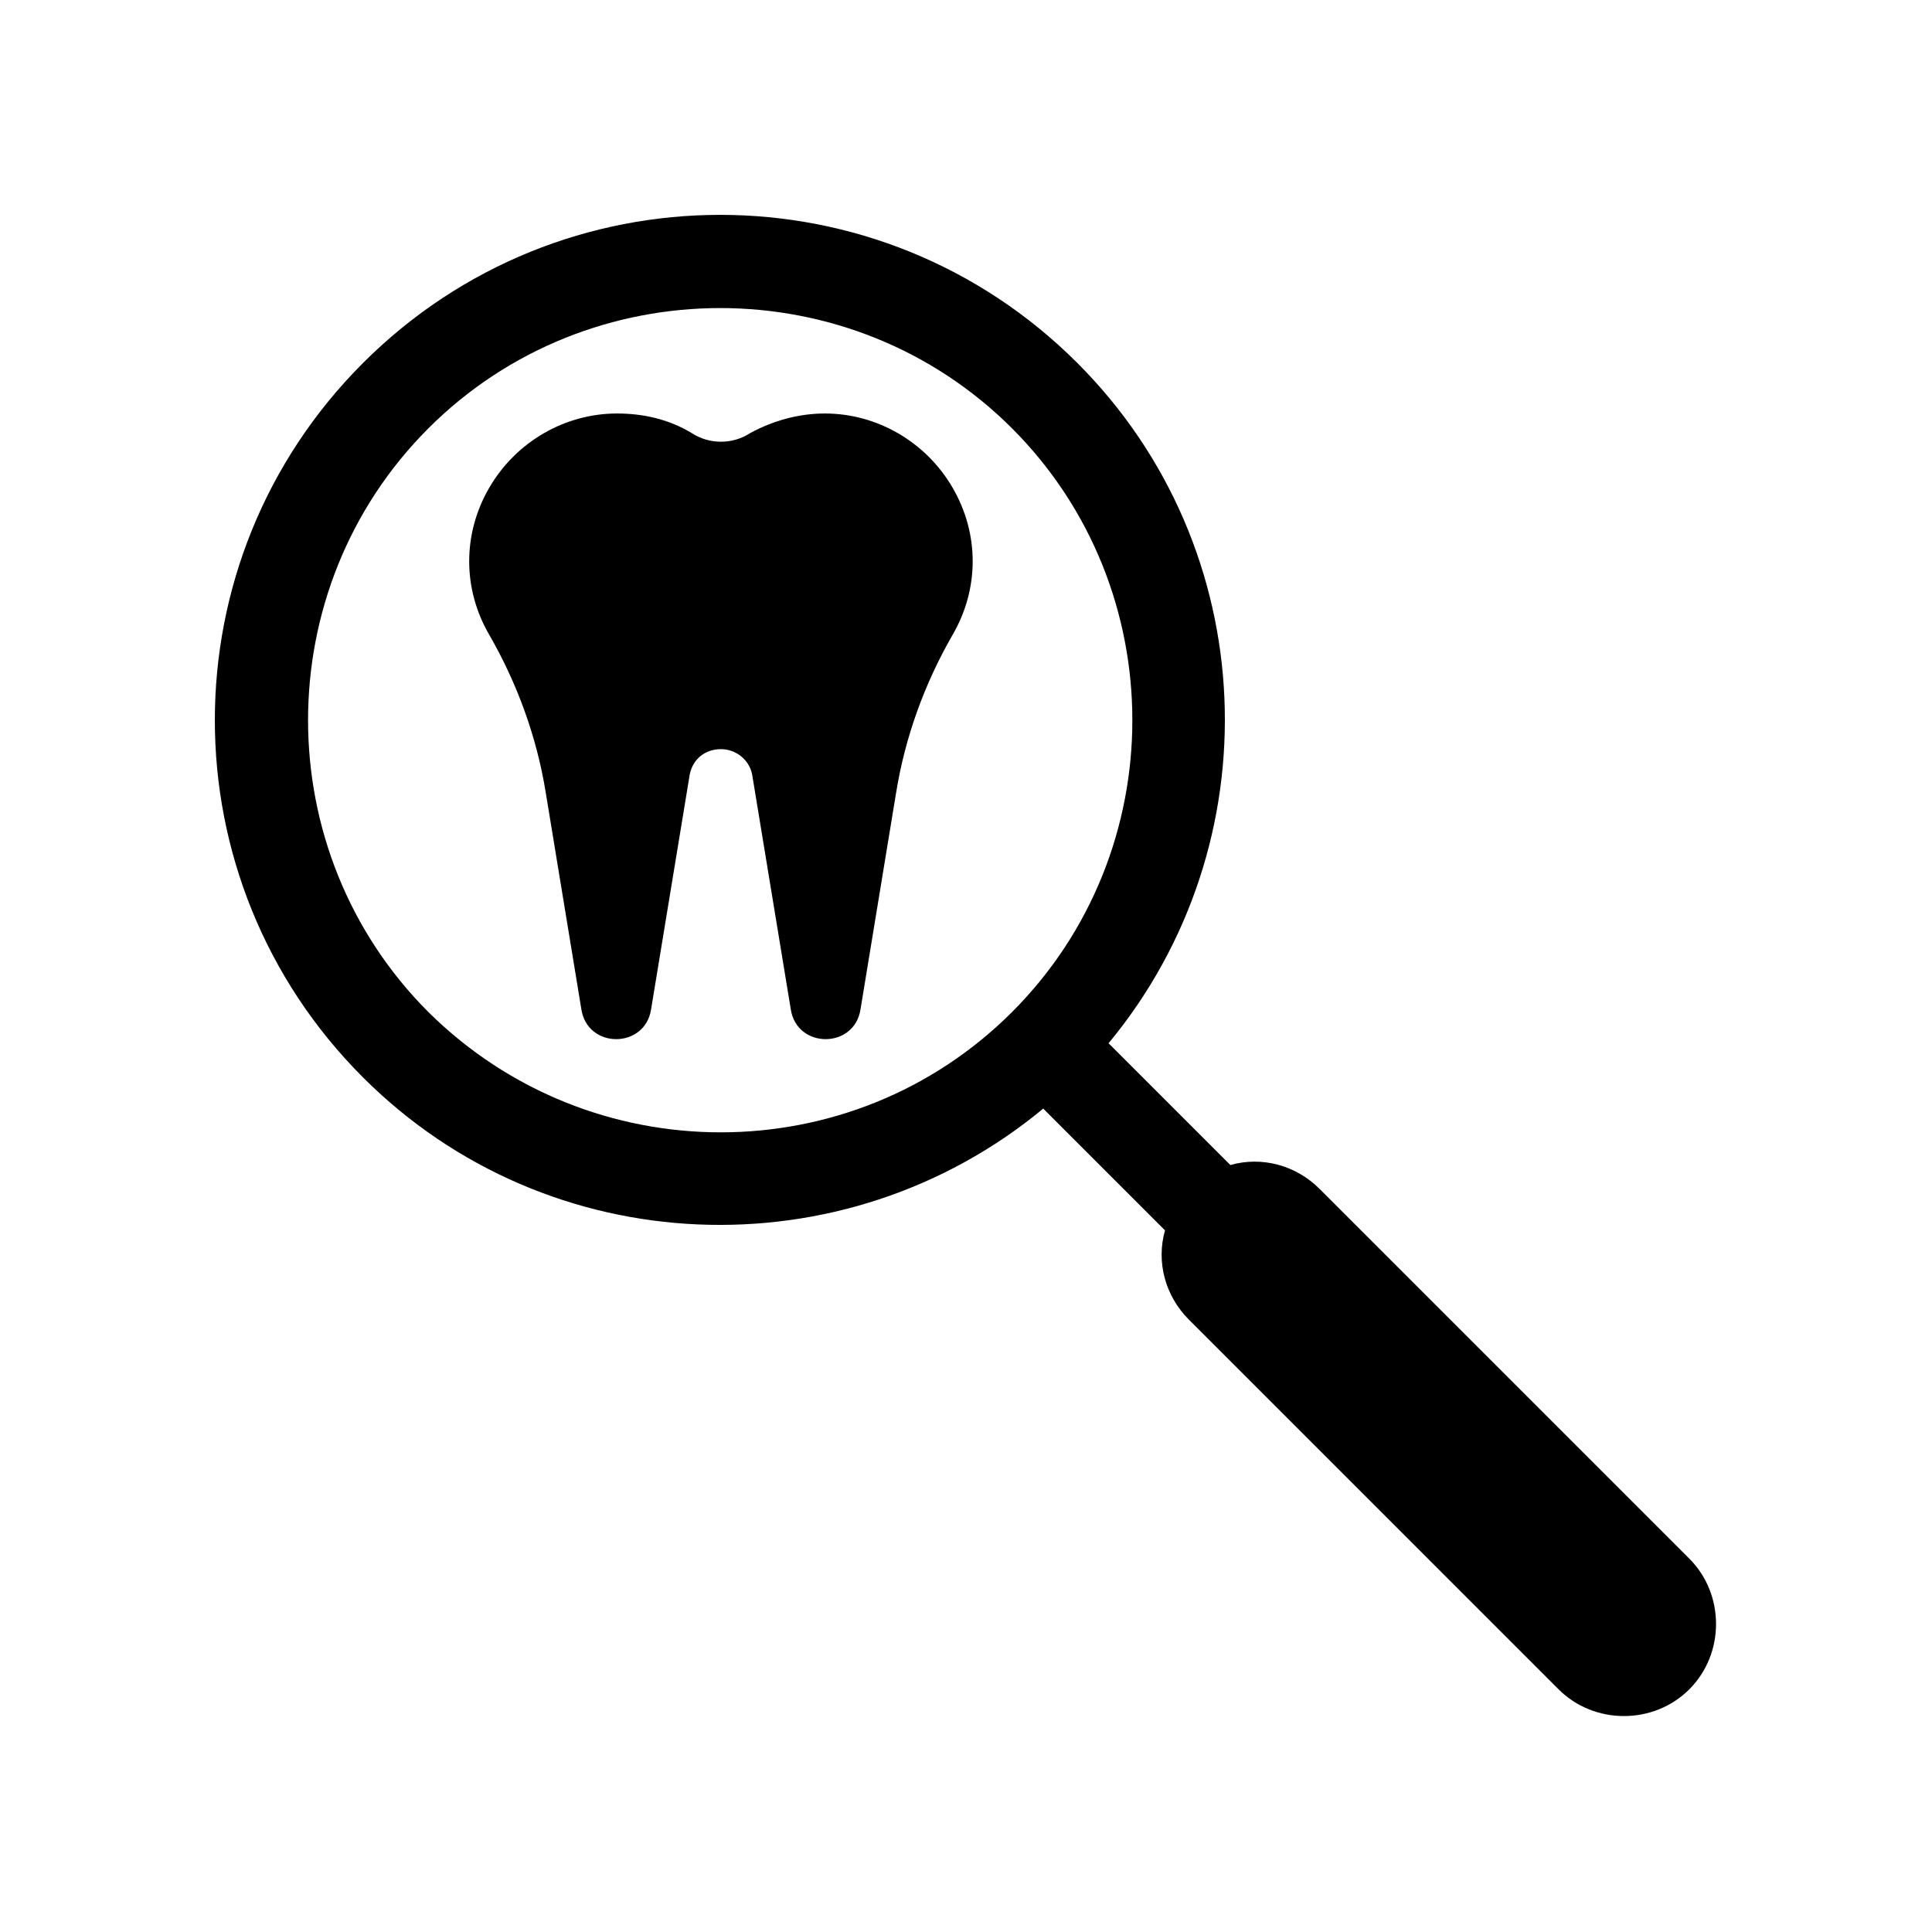
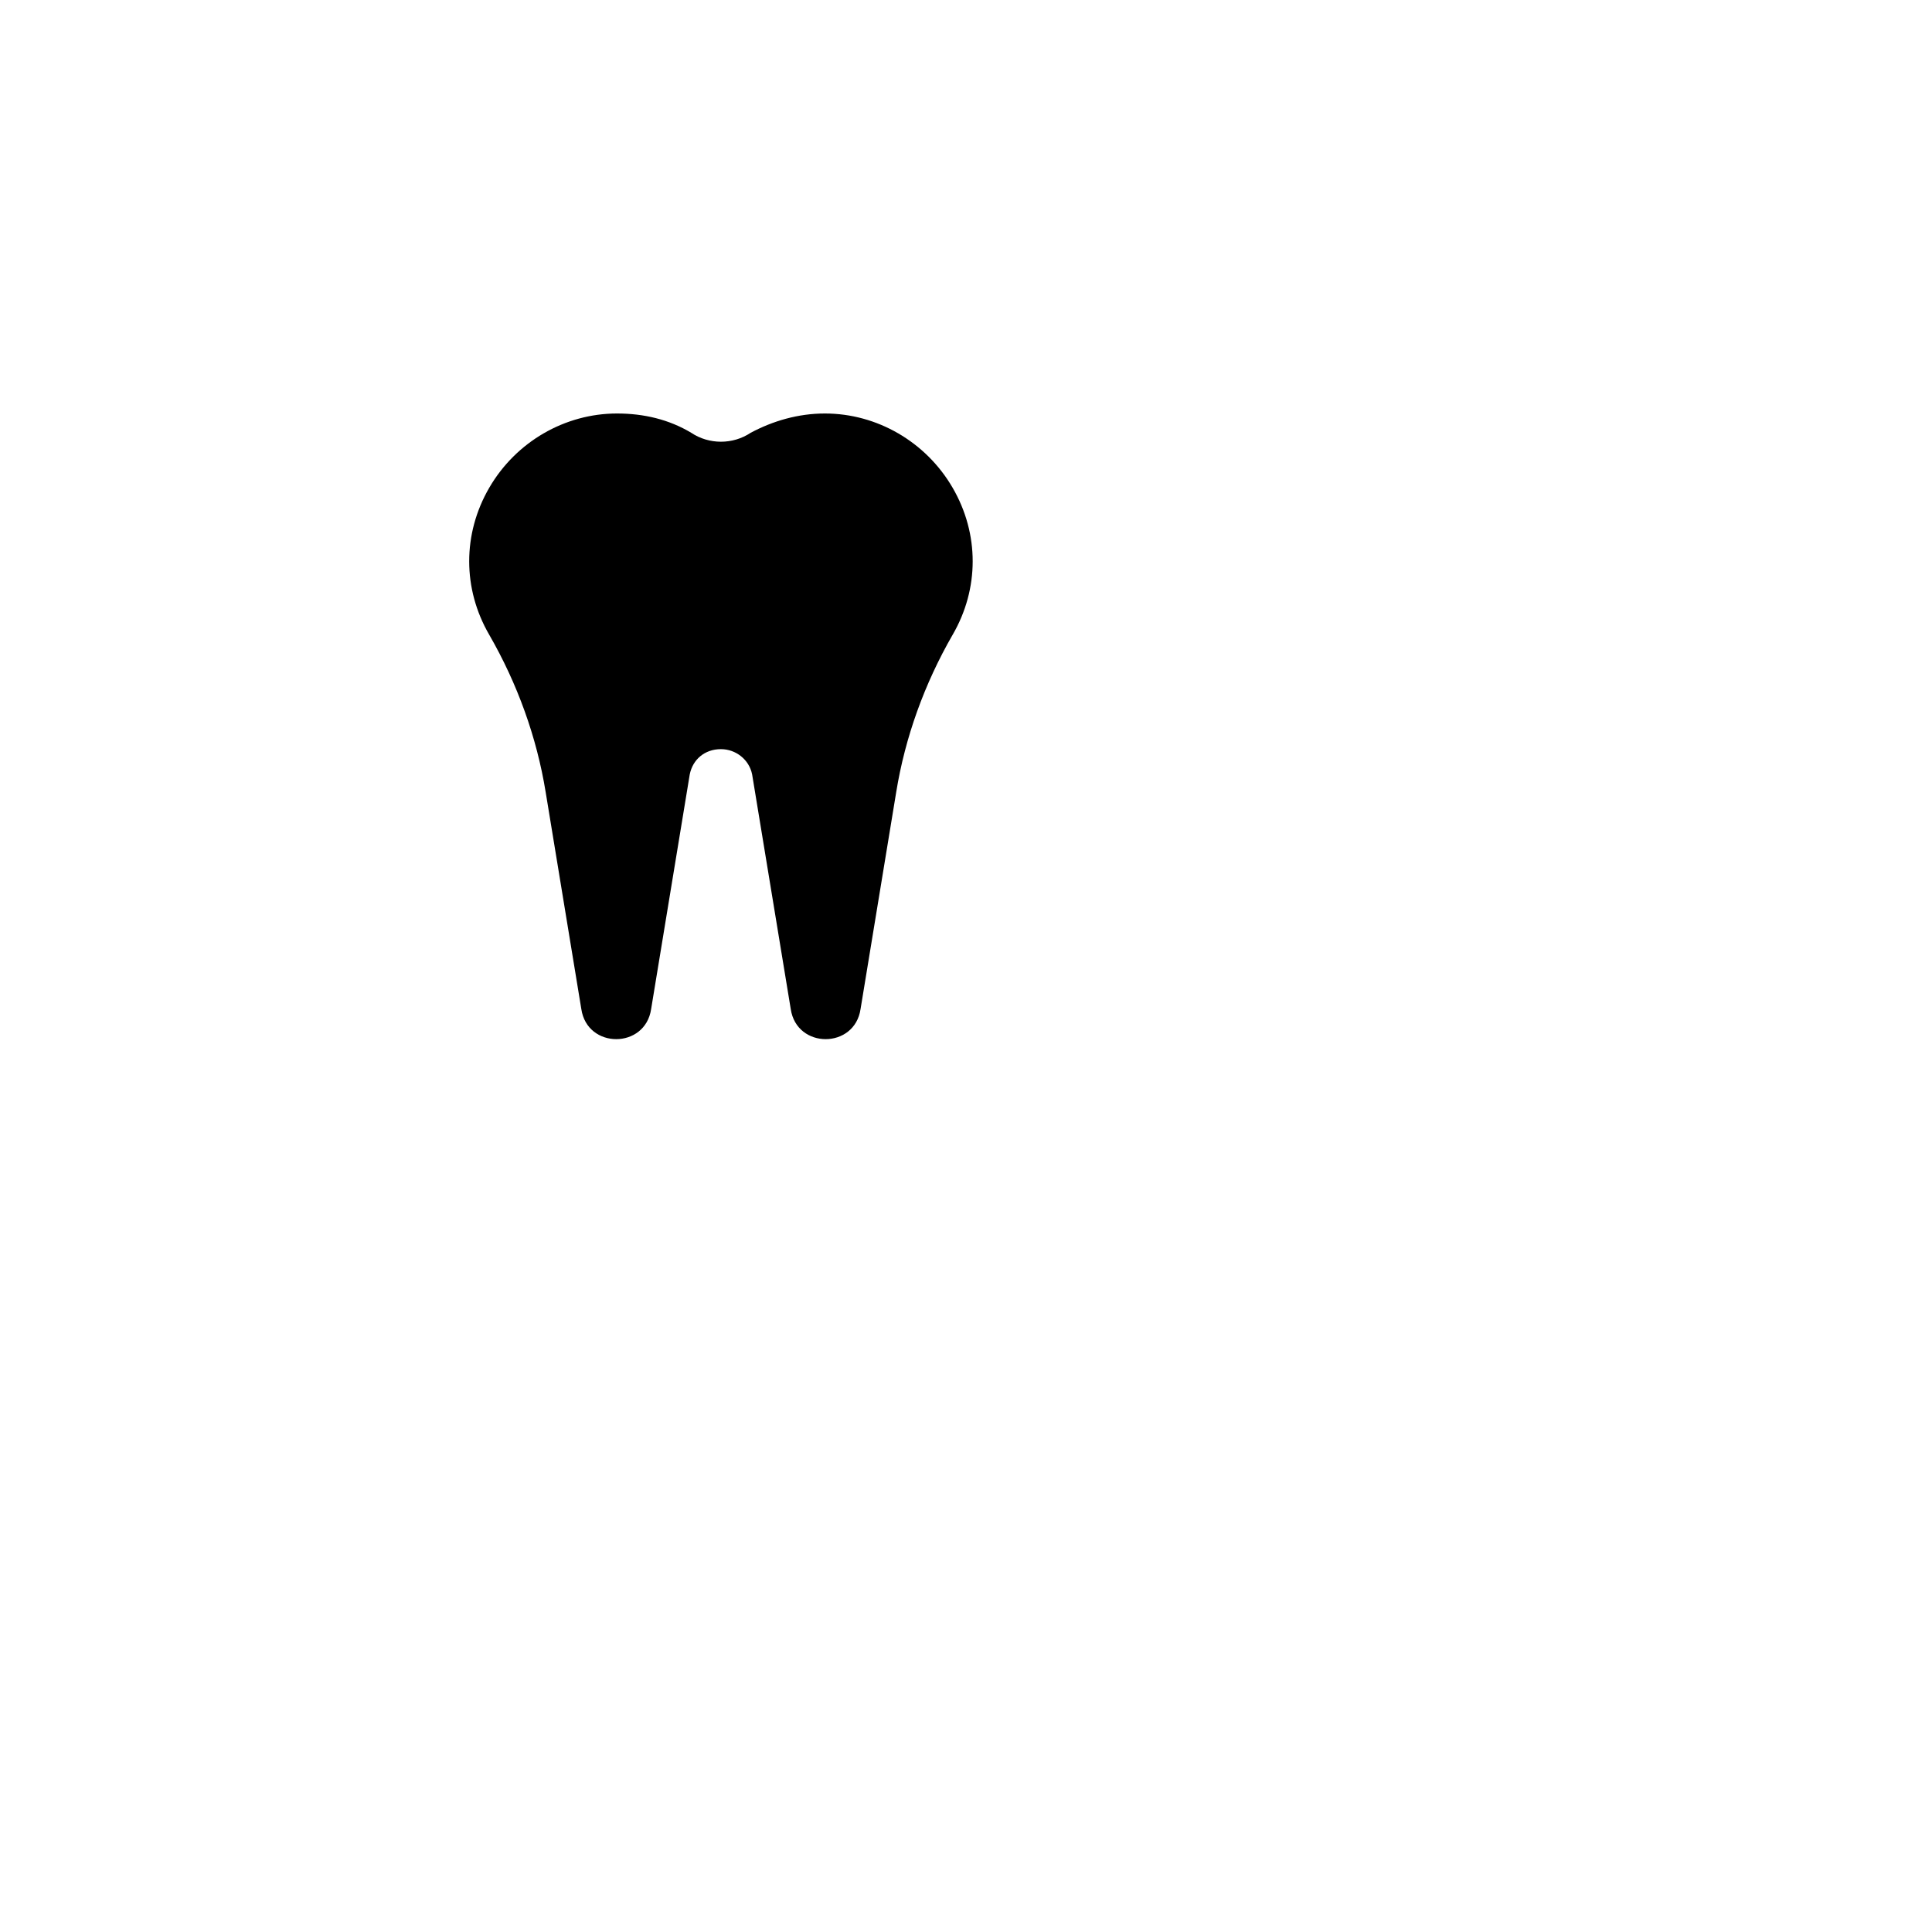
<svg xmlns="http://www.w3.org/2000/svg" fill="#000000" width="800px" height="800px" version="1.1" viewBox="144 144 512 512">
  <g>
    <path d="m362.61 253.58c-7.086 0-13.777 1.969-19.68 5.117-2.363 1.574-5.117 2.363-7.871 2.363-2.754 0-5.512-0.789-7.871-2.363-5.902-3.543-12.594-5.117-19.68-5.117-13.777 0-26.766 7.477-33.852 19.68-7.086 12.203-7.086 26.766 0 38.965 7.477 12.988 12.594 27.16 14.957 41.723l9.445 57.465c1.574 10.629 16.926 10.629 18.5 0l10.234-62.188c0.789-3.938 3.938-6.691 8.266-6.691 3.938 0 7.477 2.754 8.266 6.691l10.234 62.188c1.574 10.629 16.926 10.629 18.5 0l9.445-57.465c2.363-14.562 7.477-28.734 14.957-41.723 7.086-12.203 7.086-26.766 0-38.965-7.086-12.199-20.074-19.68-33.852-19.68z" />
-     <path d="m591.68 557.05-98.008-98.008c-6.297-6.297-15.352-8.66-23.617-6.297l-32.273-32.273c43.688-52.746 40.934-131.07-8.266-180.27-52.348-52.348-136.97-52.348-189.32 0-52.348 52.348-52.348 136.97 0 189.32 49.199 49.203 127.52 51.957 180.27 8.27l32.273 32.273c-2.363 8.266 0 17.32 6.297 23.617l98.008 98.008c9.445 9.445 25.191 9.445 34.637 0 9.449-9.449 9.449-25.191 0.004-34.637zm-179.48-144.85c-42.508 42.508-111.78 42.508-154.68 0-42.508-42.508-42.508-112.18 0-154.68s112.18-42.508 154.68 0c42.512 42.508 42.512 112.18 0 154.68z" />
  </g>
</svg>